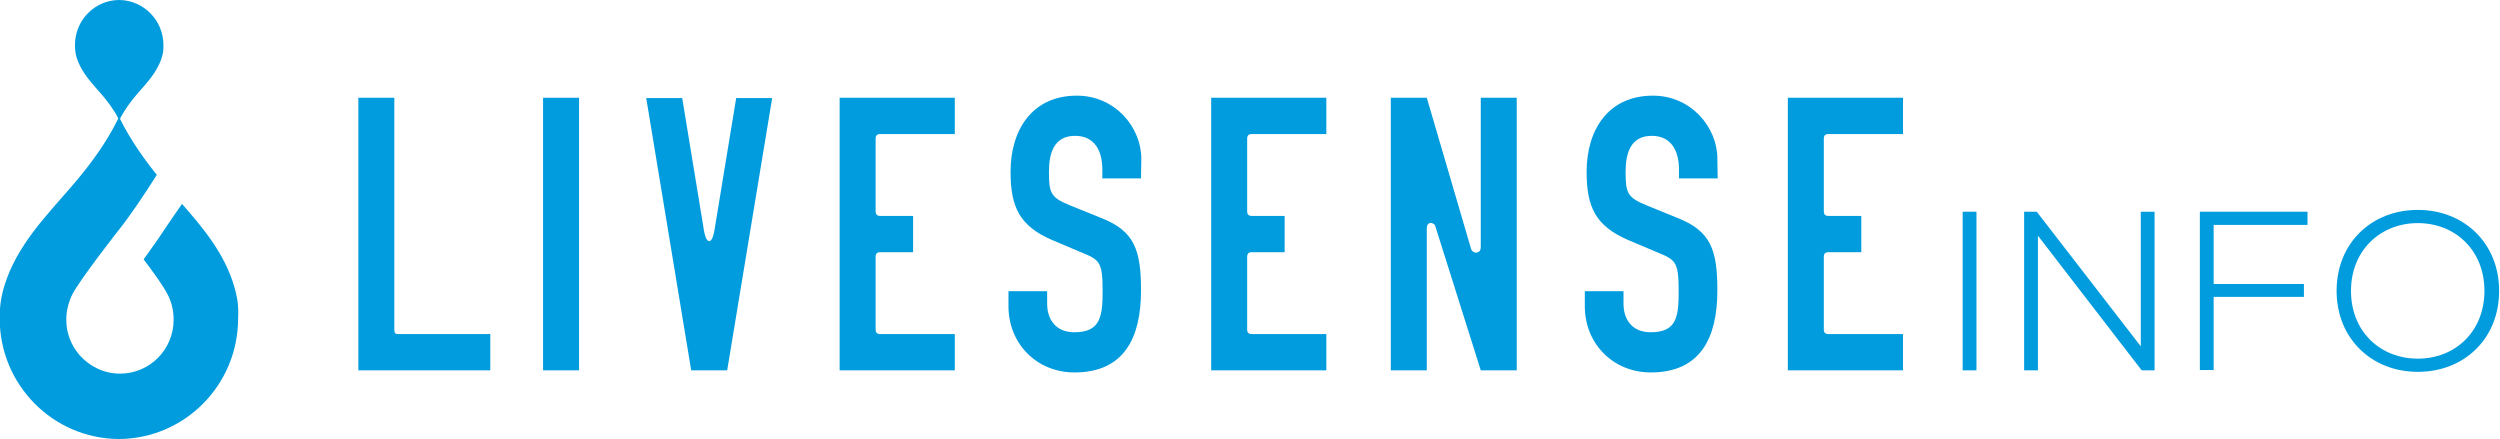
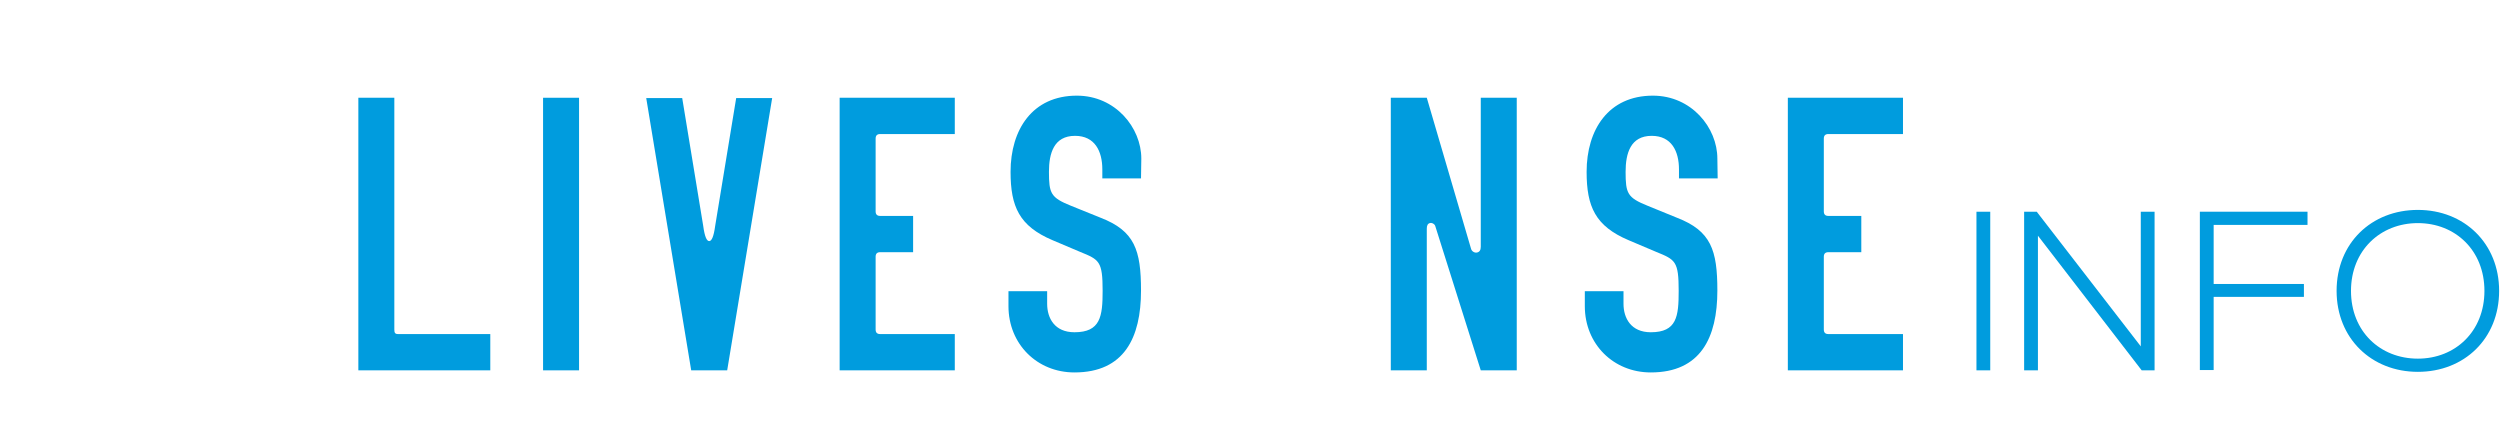
<svg xmlns="http://www.w3.org/2000/svg" id="livsense-info-logo-blue" data-name="livsense-info-logo-blue" viewBox="0 0 833.69 146.47">
  <defs>
    <style type="text/css">
      .st3{fill: rgb(0, 156, 222);}
    </style>
  </defs>
  <title>livesense info</title>
  <g>
    <g>
      <path class="st3" d="M245.5,32.7l-7,42.6c-0.5,3.7-1.2,5.1-2,5.1s-1.5-1.4-2-5.1l-7-42.6h-12l15,90.8h6h6l15-90.8         C257.5,32.7,245.5,32.7,245.5,32.7z" />
      <path class="st3" d="M193.1,32.6v90.9h-12V32.6H193.1z" />
      <path class="st3" d="M132.7,111.4c-1,0-1.2-0.5-1.2-1.5V32.6h-12v0.1l0,0v90.8h44v-12.1C163.5,111.4,132.7,111.4,132.7,111.4z" />
      <path class="st3" d="M304.5,84.1h-11c-1,0-1.5,0.5-1.5,1.5v24.3c0,1,0.5,1.5,1.5,1.5h24.9v12.1H280V32.6h38.4v12.1h-24.9         c-1,0-1.5,0.5-1.5,1.5v24.3c0,1,0.5,1.5,1.5,1.5h11L304.5,84.1L304.5,84.1z" />
-       <path class="st3" d="M428.4,84.1h-11c-1,0-1.5,0.5-1.5,1.5v24.3c0,1,0.5,1.5,1.5,1.5h24.9v12.1h-38.4V32.6h38.4v12.1h-24.9         c-1,0-1.5,0.5-1.5,1.5v24.3c0,1,0.5,1.5,1.5,1.5h11L428.4,84.1L428.4,84.1z" />
      <path class="st3" d="M620.7,84.1h-11c-1,0-1.5,0.5-1.5,1.5v24.3c0,1,0.5,1.5,1.5,1.5h24.9v12.1h-38.4V32.6h38.4v12.1h-24.9         c-1,0-1.5,0.5-1.5,1.5v24.3c0,1,0.5,1.5,1.5,1.5h11V84.1z" />
      <path class="st3" d="M490.6,83.1c0.3,0.8,1.2,1.3,2,1.1c0.8-0.2,1.2-0.8,1.2-1.9V32.6h12v90.9h-12l-15.2-48.2         c-0.3-0.7-1.1-1.1-1.8-0.9c-0.7,0.2-1,0.8-1,1.9v47.2h-12V32.6h12L490.6,83.1z" />
      <path class="st3" d="M380.5,59.5h-12.9v-3c0-6.1-2.5-11.2-9.1-11.2c-7.1,0-8.7,5.9-8.7,12c0,7.2,0.6,8.6,7.3,11.3l9.9,4         c11.4,4.4,13.5,10.8,13.5,24.3c0,15.7-5.6,27.3-22.2,27.3c-12.5,0-22-9.5-22-22.1v-5h12.9v4.2c0,4.8,2.5,9.5,9.1,9.5         c8.7,0,9.4-5.3,9.4-13.8c0-9.9-1.1-10.4-7.5-13l-9.2-3.9c-11.1-4.7-14-11.2-14-22.8c0-14.1,7.3-25.4,22.1-25.4         c12.9,0,21.5,10.7,21.5,21L380.5,59.5L380.5,59.5z" />
      <path class="st3" d="M572.8,59.5h-12.9v-3c0-6.1-2.5-11.2-9.1-11.2c-7.1,0-8.7,5.9-8.7,12c0,7.2,0.6,8.6,7.3,11.3l9.8,4         c11.4,4.4,13.5,10.8,13.5,24.3c0,15.7-5.6,27.3-22.2,27.3c-12.5,0-22-9.5-22-22.1v-5h12.9v4.2c0,4.8,2.5,9.5,9.1,9.5         c8.7,0,9.3-5.3,9.3-13.8c0-9.9-1.1-10.4-7.5-13l-9.2-3.9c-11.1-4.7-14-11.2-14-22.8c0-14.1,7.3-25.4,22.1-25.4         c12.9,0,21.5,10.7,21.5,21L572.8,59.5L572.8,59.5z" />
    </g>
    <g>
-       <path class="st3" d="M78.1,95.5C74.9,84.6,67.8,76.1,60.7,68c0,0-5.1,7.3-7.5,11c-1.3,1.9-5.3,7.5-5.3,7.5c3.5,4.6,6.7,9.1,8,11.7         c1.3,2.5,2,5.3,2,8.4c0,10-8,18-17.9,18l0,0c-5.3,0-10.1-2.4-13.4-6.1c-2.8-3.2-4.5-7.3-4.5-11.9c0-3,0.8-5.9,2-8.4         c2.7-5.2,15.7-21.8,15.9-22c0,0,0,0,0,0l0,0c3.2-4,8.2-11.4,12.3-17.9c-4.3-5.3-8.8-11.7-12.2-18.5c0,0,0-0.1,0-0.2s0-0.1,0-0.2         c1.6-3,3.7-5.8,5.5-7.9c3.2-3.7,6.9-7.4,8.4-12.5c0.5-1.5,0.5-2.6,0.5-4c0-8.2-6.6-14.9-14.7-15c0,0,0,0-0.1,0s0,0-0.1,0         C31.6,0.1,25,6.7,25,15c0,1.4,0.1,2.5,0.5,4c1.5,5.1,5.2,8.8,8.4,12.5c1.8,2.1,4,4.9,5.5,7.9c0,0,0,0.1,0,0.2c0,0.1,0,0.1-0.1,0.2         C35.2,48.2,29.2,56,24.1,61.9c-8.6,10-18.6,20-22.7,33.6c-1.2,4.1-1.5,7-1.5,10.7c0,22.1,17.7,40,39.6,40.2c0.1,0,0.3,0,0.3,0         c21.9-0.2,39.6-18.1,39.6-40.2C79.6,102.5,79.3,99.6,78.1,95.5z" />
-     </g>
+       </g>
  </g>
  <g>
-     <path class="st3" d="M659.1,123.5h-4.6V70.6h4.6V123.5z" />
+     <path class="st3" d="M659.1,123.5V70.6h4.6V123.5z" />
    <path class="st3" d="M718.4,123.5h-4.2l-34.6-44.9l0,44.9h-4.6V70.6h4.2l34.7,44.9V70.6h4.6V123.5z" />
    <path class="st3" d="M768.3,99h-30.1v24.4h-4.6V70.6h35.9V75h-31.3v19.7h30.1V99z" />
    <path class="st3" d="M833.4,97c0,15.9-11.6,27-27.1,27s-27.1-11.2-27.1-27c0-15.9,11.6-27,27.1-27S833.4,81.2,833.4,97z M784,97       c0,13.5,9.7,22.6,22.3,22.6c12.5,0,22.2-9.1,22.2-22.6s-9.7-22.6-22.2-22.6C793.8,74.4,784,83.5,784,97z" />
  </g>
</svg>